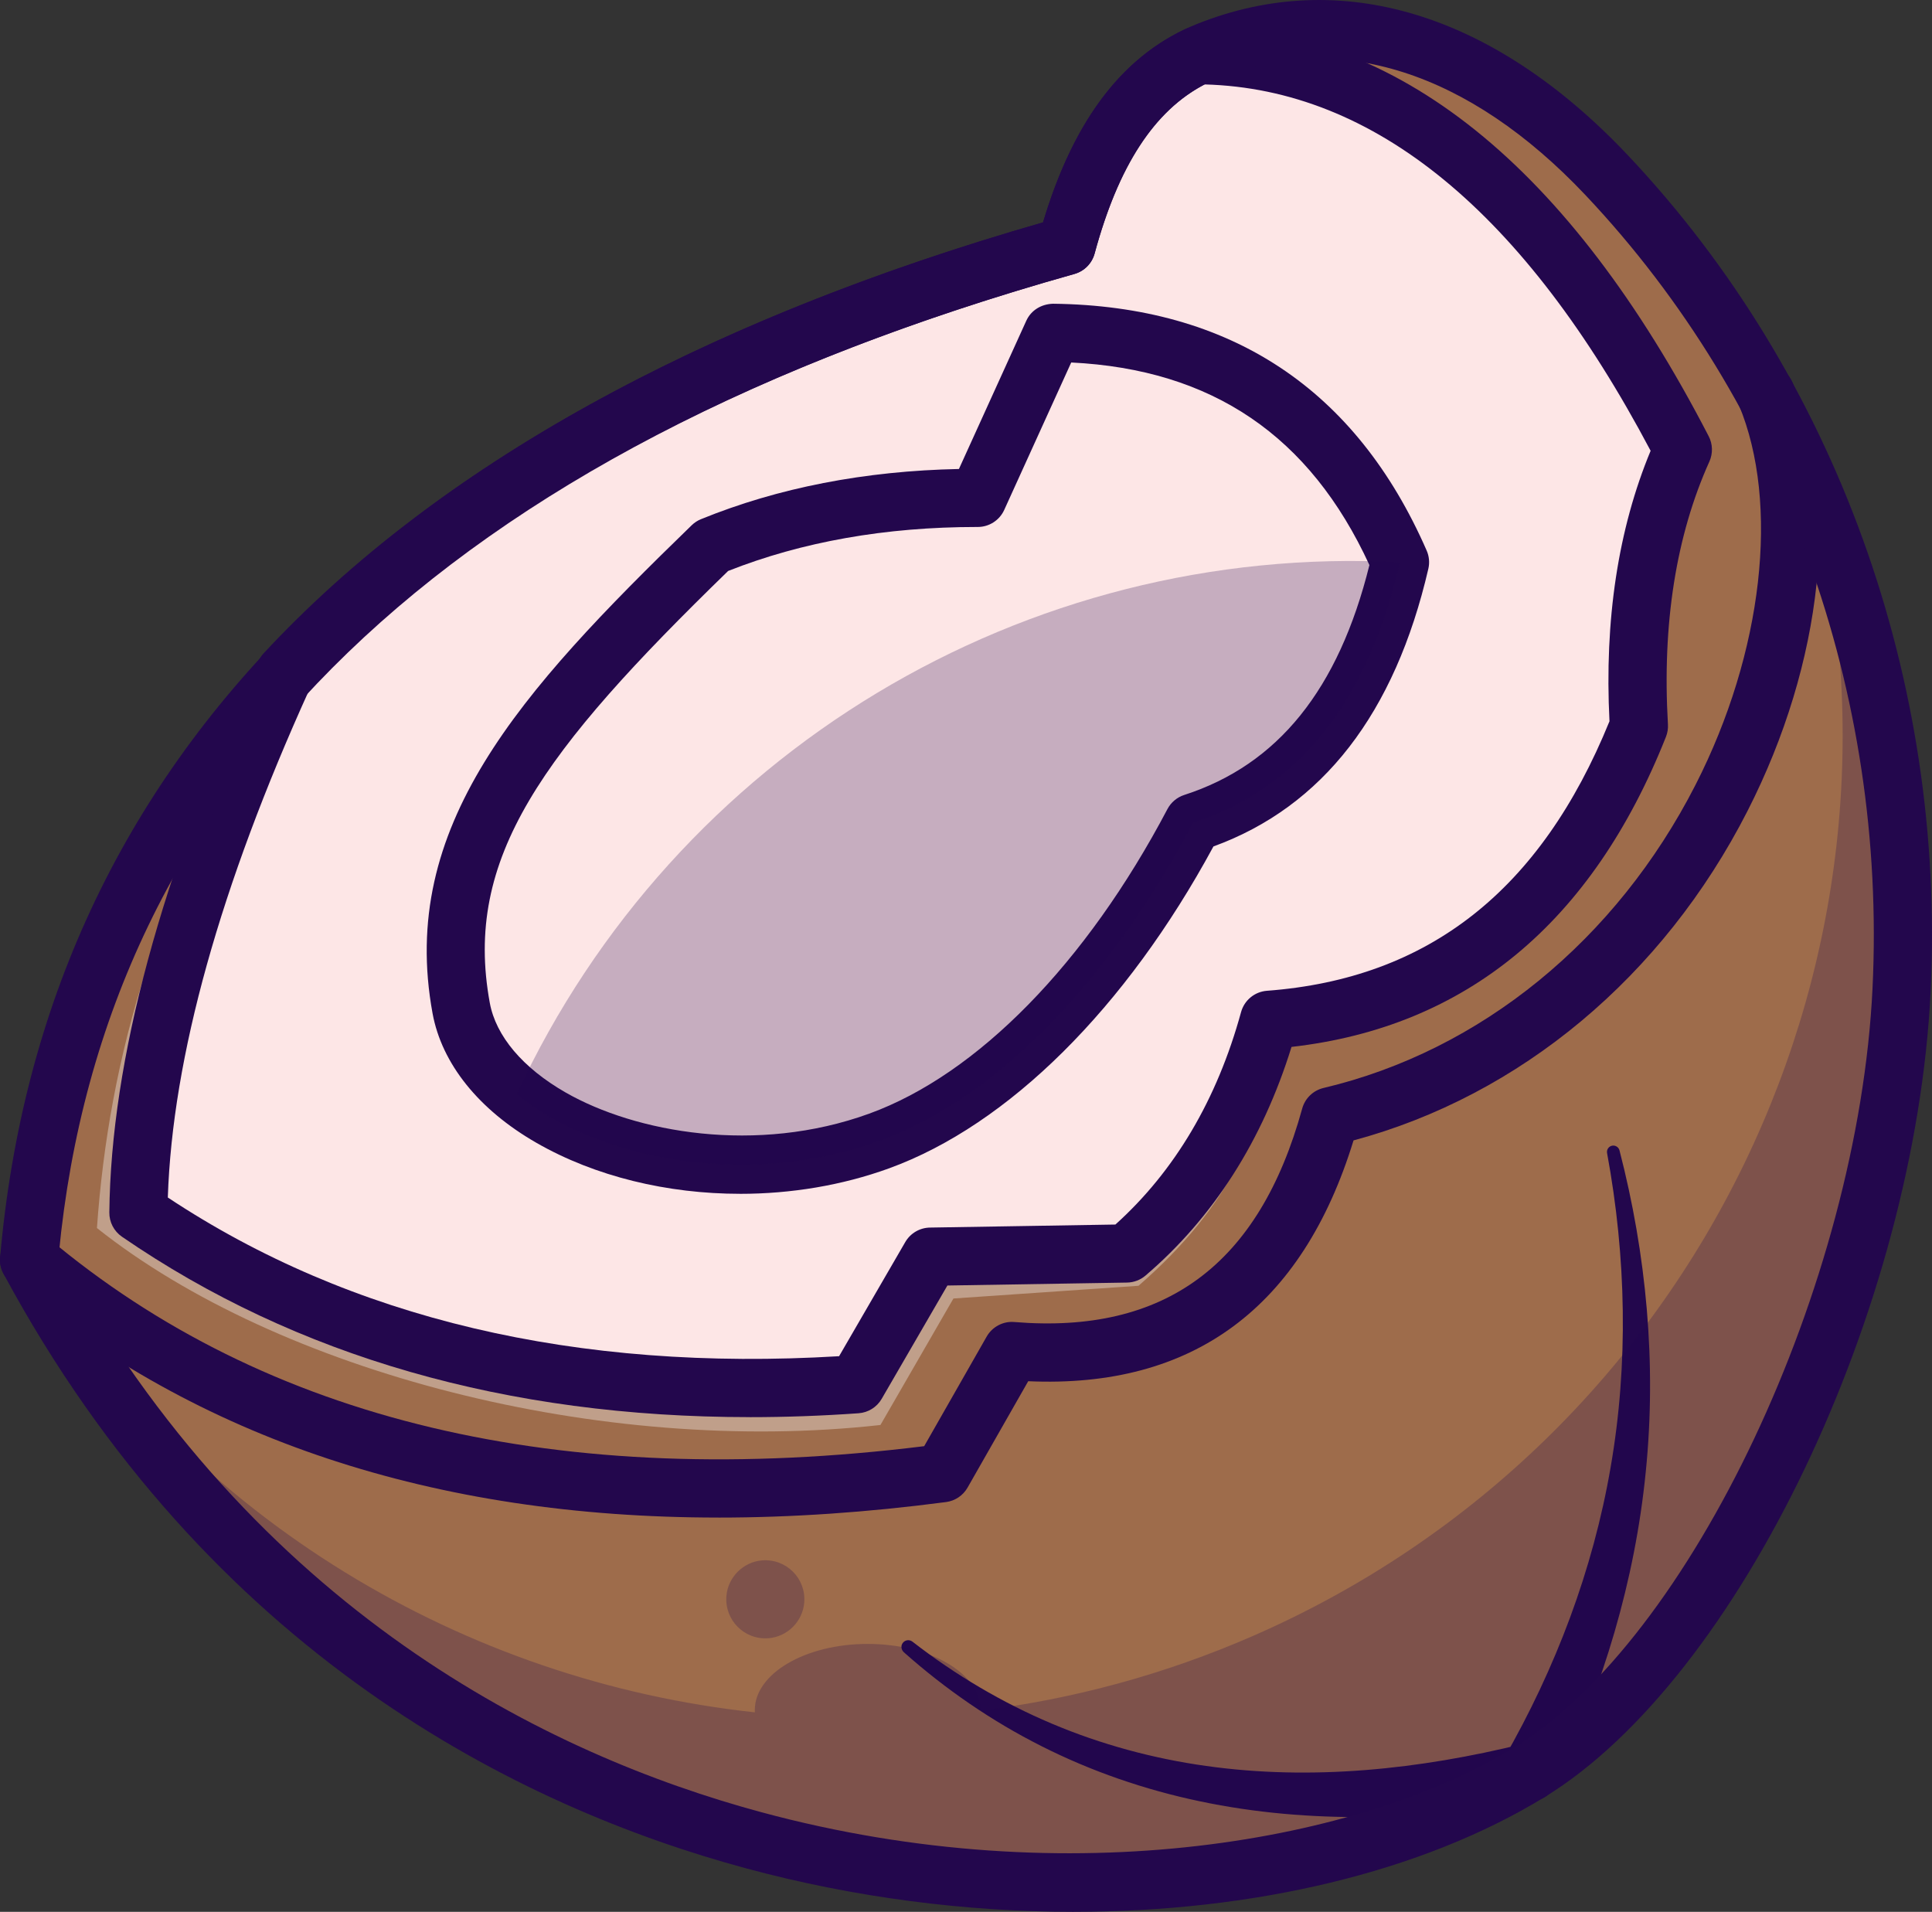
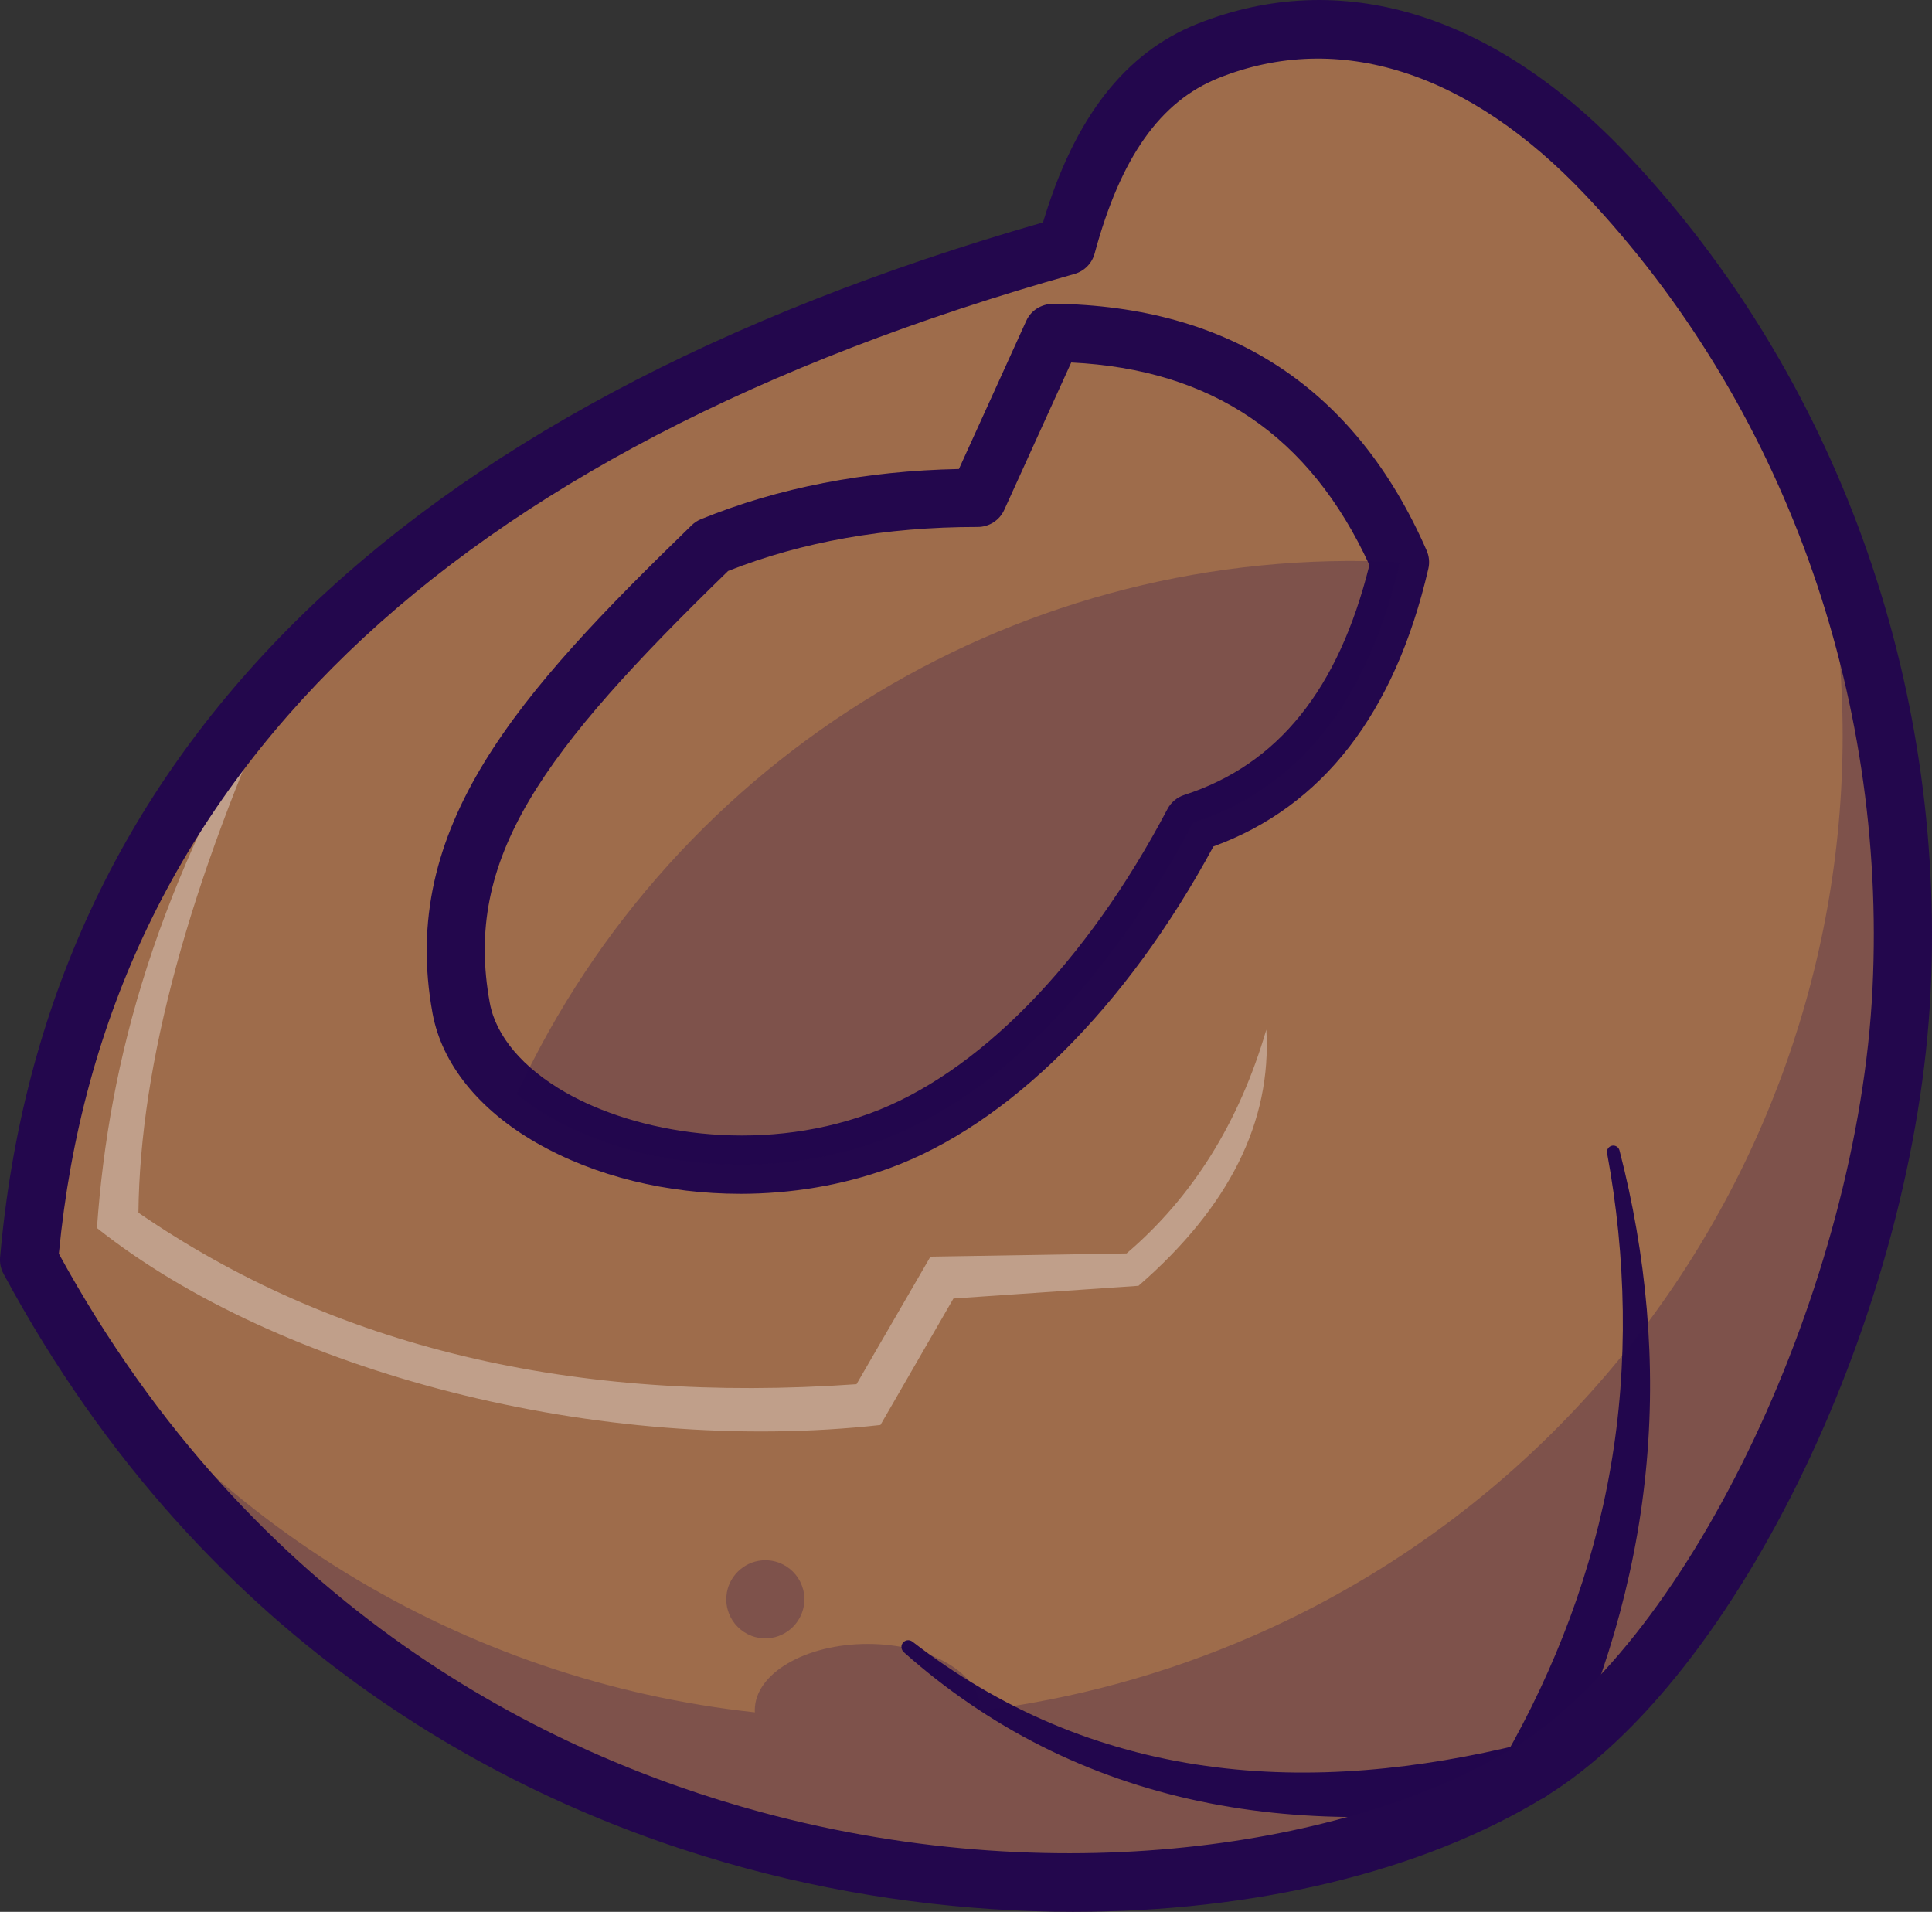
<svg xmlns="http://www.w3.org/2000/svg" id="Layer_2" data-name="Layer 2" viewBox="0 0 1192.02 1179.52">
  <rect x="0" y="0" width="1192.02" height="1179.52" fill="#333333" stroke="none" />
  <defs>
    <style>
      .cls-1, .cls-2 {
        fill: #23074d;
      }

      .cls-2 {
        opacity: .25;
      }

      .cls-2, .cls-3, .cls-4, .cls-5 {
        fill-rule: evenodd;
      }

      .cls-3 {
        fill: #fff;
        opacity: .35;
      }

      .cls-4 {
        fill: #9e6c4b;
      }

      .cls-5 {
        fill: #fde6e6;
      }
    </style>
  </defs>
  <g id="Object">
    <g>
      <path class="cls-4" d="M658.05,151.74C258.07,264.15,44.7,472.67,17.95,777.29c230.04,427.13,723.52,439.94,925.77,316.08,117.04-71.68,220.59-297.59,229.53-482.7,8.94-185.1-54.7-367.83-181.92-502.58C918.92,31.41,831.56-3.03,745.34,31.39c-49.8,19.88-73.65,69.96-87.29,120.35Z" />
-       <path class="cls-1" d="M443.23,936.27c-175.47,0-321.97-48.62-436.84-145.24-7.58-6.38-8.56-17.71-2.18-25.29,6.38-7.58,17.71-8.54,25.28-2.18,134.5,113.14,316.39,156.39,540.72,128.67l38.55-67.61c3.45-6.07,10.22-9.62,17.08-8.99,92.98,7.64,151.06-35.35,177.6-131.7,1.74-6.33,6.79-11.19,13.17-12.7,96.91-22.93,180.58-91.14,229.56-187.12,41.57-81.47,52.04-173.44,26.66-234.32-3.82-9.15.51-19.65,9.67-23.47,9.16-3.8,19.65.52,23.47,9.67,29.7,71.26,19.04,172.59-27.83,264.44-52.05,102.03-140.22,175.56-243.03,203.15-31.69,103.24-99.1,153.08-200.72,148.57l-37.43,65.65c-2.78,4.87-7.69,8.17-13.25,8.9-48.68,6.39-95.54,9.58-140.47,9.58Z" />
      <path class="cls-1" d="M999.2,709.7c16.58,64.06,22.98,131.49,16.21,198.4-6.62,66.91-26.34,132.66-55.77,193.55l-.04.07-.07.14c-2.43,4.93-7.05,8.14-12.07,9.06-68.17,12.02-139.02,14.77-207.18.4-33.99-7.13-67.05-18.52-97.85-34.1-30.77-15.51-59.22-35.15-84.71-57.81-1.52-1.35-2.03-3.61-1.01-5.36,1.33-2.3,4.28-2.75,6.24-1.24,26.48,20.53,55.38,37.67,85.92,50.56,30.54,12.92,62.65,21.58,95.25,26.14,65.35,9.2,131.92,2.09,195.84-13.68l-12.13,9.19.04-.07c31.83-55.45,54.96-116.19,65.88-179.78,11.03-63.55,9.66-129.47-2.2-193.78-.39-2.13,1.01-4.17,3.14-4.56,2.03-.37,3.99.91,4.5,2.87Z" />
-       <path class="cls-2" d="M17.95,777.29c101.82,161.29,268.94,259.82,447.79,279.15-.03-.45-.04-.91-.04-1.36,0-22.56,31.19-40.85,69.66-40.85s69.66,18.29,69.66,40.85v.3c56.77-7.03,113.36-22.21,168.1-46.1,274.44-119.81,420.28-422.04,343.32-711.42,42.51,97.41,62.06,204.7,56.83,312.82-8.94,185.1-112.49,411.02-229.53,482.7-202.25,123.85-695.73,111.05-925.77-316.08Z" />
+       <path class="cls-2" d="M17.95,777.29c101.82,161.29,268.94,259.82,447.79,279.15-.03-.45-.04-.91-.04-1.36,0-22.56,31.19-40.85,69.66-40.85s69.66,18.29,69.66,40.85v.3c56.77-7.03,113.36-22.21,168.1-46.1,274.44-119.81,420.28-422.04,343.32-711.42,42.51,97.41,62.06,204.7,56.83,312.82-8.94,185.1-112.49,411.02-229.53,482.7-202.25,123.85-695.73,111.05-925.77-316.08" />
      <path class="cls-2" d="M470.24,962.69c14.85-1.18,27.16,11.14,25.97,25.99-.93,11.68-10.39,21.13-22.07,22.04-14.84,1.16-27.12-11.13-25.96-25.97.92-11.68,10.38-21.14,22.05-22.06Z" />
      <path class="cls-3" d="M175.8,415.3c-79.55,130.89-108.61,238.19-115.99,342.35,111.8,88.85,310.8,140.77,483.41,121.51,30.03-52.03,45.04-78.04,45.04-78.04,76.12-5.23,114.19-7.85,114.19-7.85,55.93-48.56,82.22-101.23,78.86-158.02-16.77,57.27-45.51,103.3-86.23,138.07,0,0-40.33.66-121.01,1.98,0,0-15.21,26.23-45.62,78.69-174.96,12.33-322.64-22.94-443.05-105.8.96-91.84,31.09-202.8,90.4-332.9Z" />
      <g>
-         <path class="cls-5" d="M175.8,415.3c-59.3,130.1-89.43,241.06-90.4,332.9,120.41,82.86,268.09,118.13,443.05,105.8,30.42-52.46,45.63-78.69,45.63-78.69,80.67-1.32,121.01-1.98,121.01-1.98,42.15-36,71.46-84.05,87.95-144.16,107.36-8.07,183.41-68.46,228.14-181.17-3.83-65.12,5.21-121.98,27.12-170.61-83.38-161.25-183.09-242.35-299.14-243.31-45.62,21.43-68.05,69.41-81.11,117.66-214.36,60.25-375.09,148.11-482.26,263.56Z" />
-         <path class="cls-1" d="M462.61,874.31c-149.8,0-279.85-37.33-387.38-111.32-4.92-3.39-7.84-9-7.77-14.98.99-93.92,31.94-208.36,92.01-340.15.8-1.75,1.87-3.36,3.18-4.77,107.33-115.63,269.1-205.06,480.89-265.88,18.28-61.07,47.13-100.18,88-119.38,2.43-1.13,5.49-1.5,7.78-1.7,122.68,1.01,228.64,86.14,314.92,253.01,2.52,4.86,2.67,10.61.43,15.61-20.6,45.74-29.2,100.3-25.57,162.2.16,2.61-.27,5.23-1.24,7.67-45.53,114.73-123.21,179.03-231.01,191.28-17.95,57.9-48.23,105.32-90.1,141.09-3.17,2.71-7.19,4.23-11.36,4.3l-110.86,1.82-40.54,69.91c-2.98,5.15-8.33,8.48-14.27,8.9-22.77,1.61-45.15,2.41-67.09,2.41ZM103.55,738.81c112.86,74.81,252.13,107.65,414.16,97.91l40.83-70.42c3.15-5.44,8.94-8.84,15.23-8.94l114.42-1.87c36.65-33.02,62.72-77.08,77.53-131.07,2.01-7.32,8.4-12.58,15.96-13.15,99.68-7.48,168.85-61.89,211.35-166.27-3.19-62.55,5.35-118.63,25.38-166.89-77.85-147.2-170.38-223.2-275.21-226.02-31.03,16.26-53.25,50.45-67.84,104.34-1.65,6.1-6.39,10.88-12.47,12.59-208.78,58.67-367.56,144.93-471.99,256.38-55.14,121.55-84.5,226.91-87.36,313.41Z" />
-       </g>
+         </g>
      <path class="cls-1" d="M456.7,736.53c-44.92,0-89.43-10.65-125.63-31.4-35.69-20.45-58.48-48.85-64.19-79.95-21.12-115.13,52.95-197.43,159.9-301.14,1.65-1.6,3.59-2.87,5.72-3.73,47.59-19.4,101.08-29.79,159.15-30.97l41.55-91.43c2.94-6.47,9.22-10.31,16.55-10.52,109.31,1.29,186.86,52.52,230.48,152.27,1.55,3.54,1.92,7.48,1.04,11.25-20.66,89.19-65.25,146.79-132.59,171.31-53.9,99.66-126.56,171.85-200.12,198.59-29.03,10.55-60.54,15.73-91.85,15.73ZM449.24,352.27c-114.95,111.73-163.44,177.13-147.05,266.43,3.76,20.54,20.36,40.17,46.73,55.29,43.16,24.73,117.83,38.35,187.38,13.08,66.82-24.28,133.88-92.77,183.99-187.89,2.19-4.15,5.9-7.27,10.36-8.72,57.79-18.67,95.21-65.1,114.26-141.84-36.69-79.72-96.99-120.71-183.98-124.98l-41.34,90.97c-2.91,6.4-9.3,10.51-16.34,10.51-.03-.04-.32,0-.49,0-56.38,0-108.01,9.13-153.53,27.15Z" />
      <path class="cls-2" d="M318.79,675.04c97.69-210.35,313.38-340.23,544.99-328.18-19.94,86.08-62.48,139.64-127.62,160.69-48.09,91.3-116.91,168.47-193.74,196.4-80.64,29.31-173.96,11.84-223.63-28.9Z" />
      <path class="cls-1" d="M662.57,1179.52c-66.52,0-135.42-8.79-202.06-26.78-139.19-37.57-331.69-131.73-458.37-366.94-1.66-3.09-2.38-6.59-2.08-10.08C27.21,466.8,243.65,252.02,643.53,137.21c19.32-64.55,50.51-104.66,95.15-122.48,88.62-35.35,182.96-6.57,265.7,81.05,128,135.57,196.08,323.56,186.8,515.76-9.48,196.25-118.51,423.91-238.08,497.13-76.09,46.59-180.02,70.84-290.52,70.84ZM36.31,773.51c120.64,220.5,302.11,309.1,433.55,344.58,191.36,51.65,371.17,17.11,464.48-40.02,108.88-66.67,212.15-285.48,220.98-468.25,8.82-182.51-55.71-360.88-177.05-489.39-71.93-76.2-152.31-101.88-226.29-72.36-36.16,14.44-60.51,48.87-76.62,108.37-1.65,6.1-6.39,10.88-12.47,12.59C275.07,278.02,64.29,481.38,36.31,773.51ZM658.05,151.74h.1-.1Z" />
    </g>
  </g>
</svg>